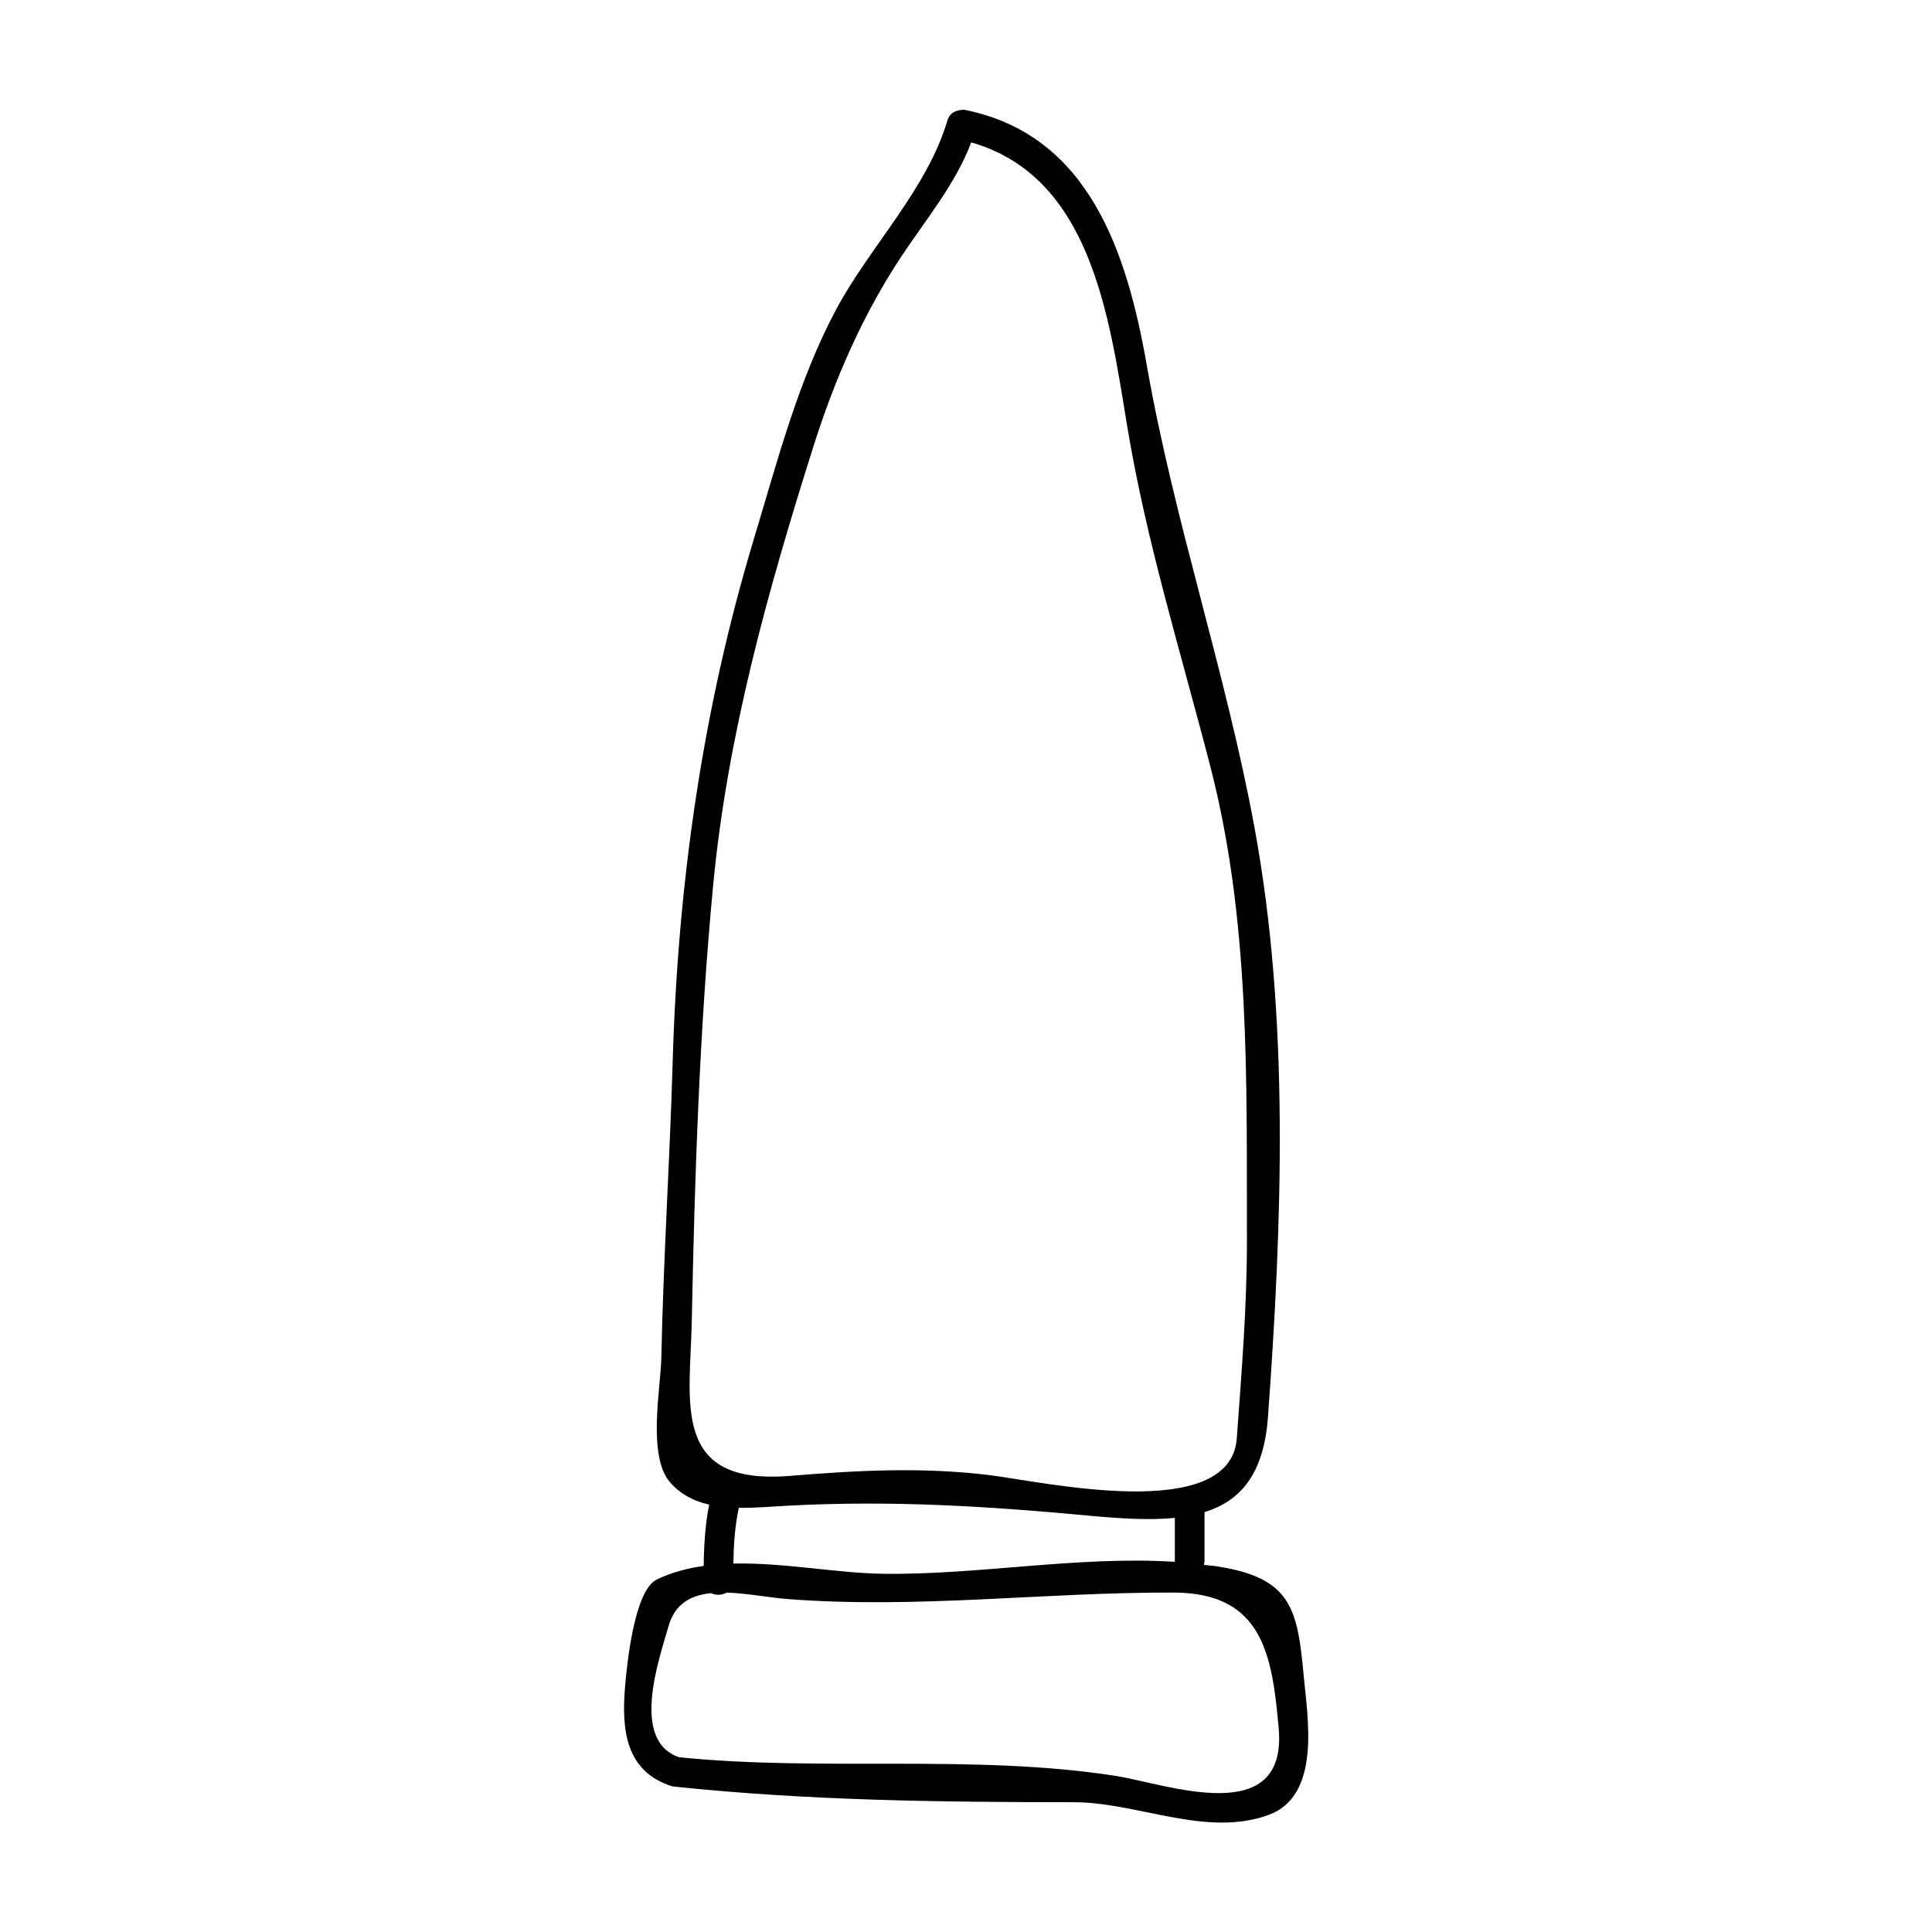
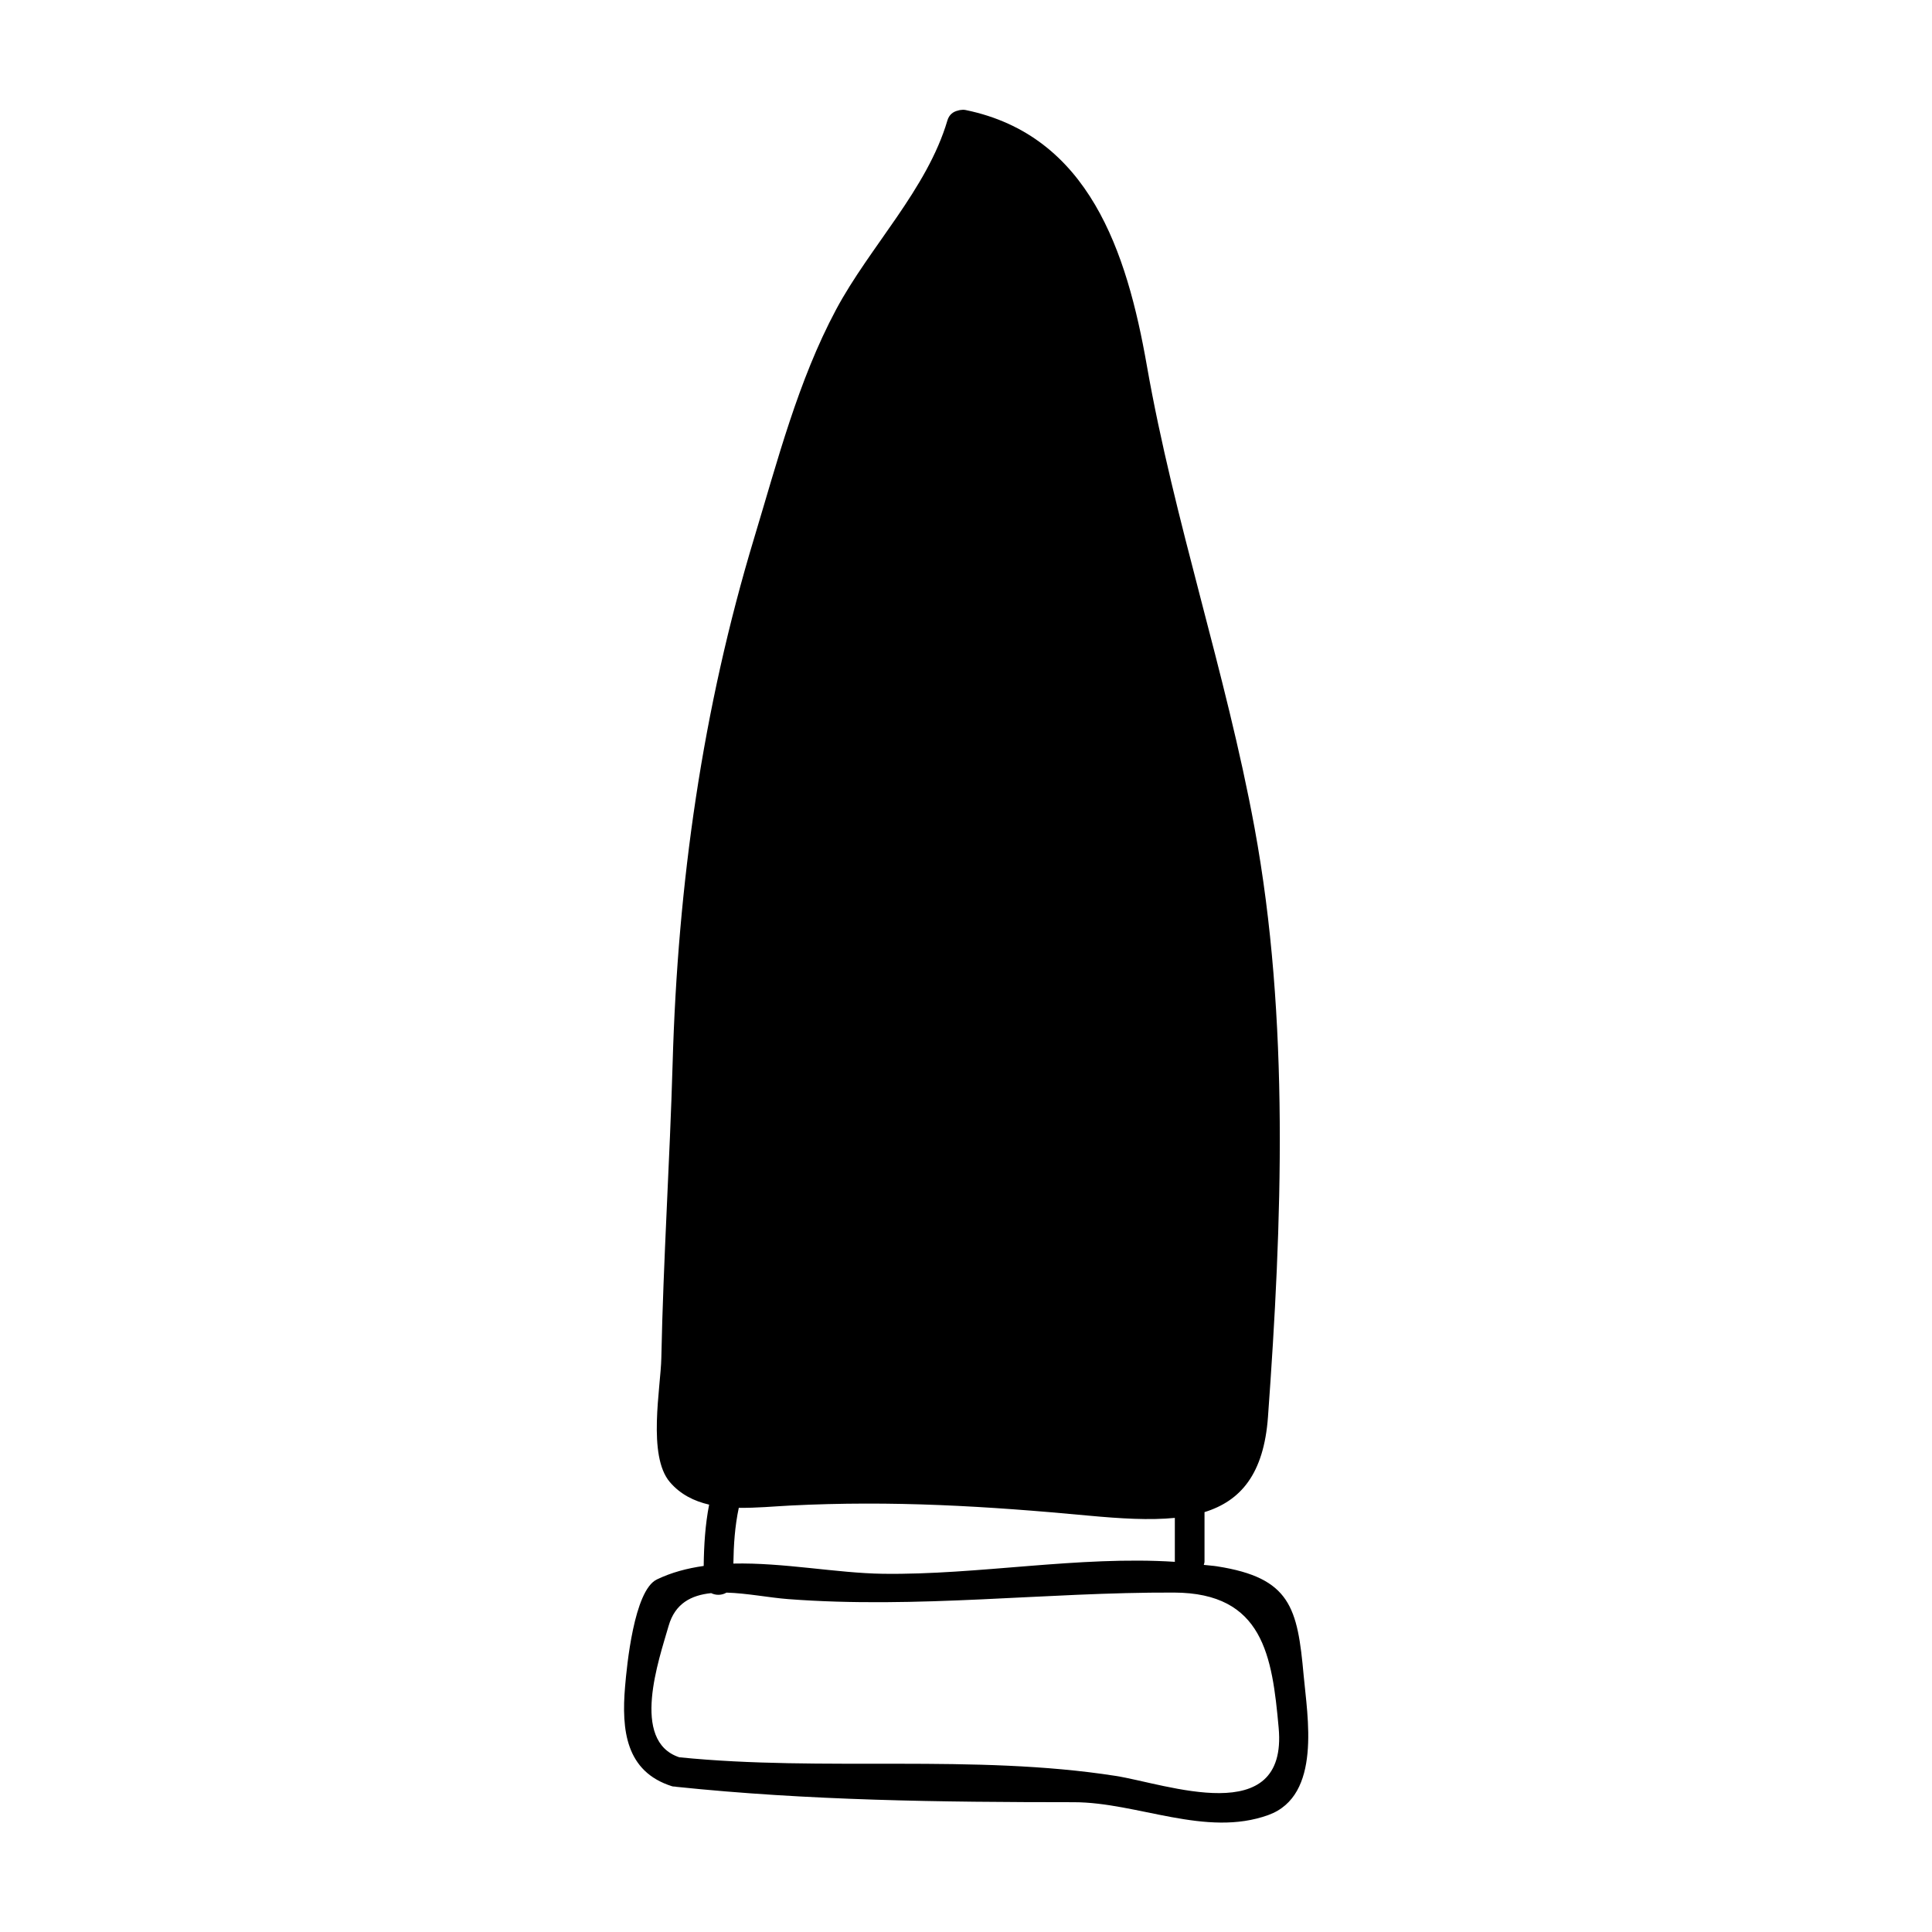
<svg xmlns="http://www.w3.org/2000/svg" fill="#000000" width="800px" height="800px" version="1.1" viewBox="144 144 512 512">
-   <path d="m466.58 559.1c-1.176-0.184-2.371-0.242-3.559-0.387 0.074-0.309 0.188-0.578 0.188-0.934v-13.051c9.562-2.965 15.719-10.07 16.82-25.258 3.723-51.23 5.773-105.43-3.57-156.14-7.609-41.316-21.258-80.996-28.543-122.5-5.273-30.02-15.301-60.93-48-67.668-0.516-0.109-0.98-0.074-1.422-0.004h-0.012c-0.227 0.031-0.438 0.09-0.645 0.156-1.211 0.277-2.305 1.055-2.762 2.598-5.367 18.242-20.598 33.457-29.523 50.164-10.051 18.82-15.523 40.105-21.66 60.398-13.762 45.535-20.273 91.754-21.637 139.25-0.75 26.07-2.473 52.098-2.996 78.172-0.156 7.828-3.746 25.887 2.277 32.891 2.816 3.281 6.438 5.039 10.391 5.957-1.043 5.352-1.375 10.789-1.441 16.246-4.356 0.621-8.539 1.715-12.418 3.586-6.078 2.922-7.961 23.051-8.414 28.348-0.988 11.594 0.18 22.566 12.422 26.445 0.332 0.105 0.602 0.074 0.906 0.102 0.051 0.004 0.09 0.035 0.137 0.043 35.094 3.668 70.195 4.078 105.45 4.09 16.836 0.004 35.023 9.406 51.578 3.387 14.176-5.152 10.312-26.191 9.336-36.973-1.621-18-3.481-25.871-22.902-28.914zm-139.25-65.004c0.77-38.348 2.031-77.168 5.648-115.35 3.777-39.91 14.496-78.164 26.52-116.23 5.641-17.859 13.113-35.113 23.496-50.738 6.598-9.93 14.164-18.934 18.391-30.039 31.492 9.004 36.484 45.59 41.191 74.359 5.07 31.051 14.305 60.551 22.168 90.984 10.594 41.02 9.605 83.074 9.703 125.12 0.043 17.723-1.402 35.289-2.684 52.938-1.664 22.914-51.828 11.418-65.887 9.738-17.727-2.121-34.758-1.211-52.488 0.242-31.68 2.598-26.496-19.434-26.059-41.02zm128.04 63.805c-25.422-1.637-52.129 3.519-77.398 3.168-12.164-0.168-26.359-3.008-39.621-2.707 0.074-4.969 0.395-9.906 1.438-14.777 4.629 0.074 9.34-0.383 13.586-0.598 27.164-1.379 52.074 0.141 79.141 2.676 8.461 0.789 16.176 1.25 22.828 0.594v11.523c0 0.043 0.027 0.074 0.027 0.121zm-15.727 56.73c-37.559-5.856-77.523-1.086-115.63-4.934-13-4.32-5.379-25.918-2.824-34.816 1.711-5.973 6.019-8.148 11.281-8.684 1.273 0.637 2.844 0.586 4.062-0.137 5.391 0.148 11.281 1.332 16.277 1.715 34.418 2.629 68.02-1.848 102.3-1.727 23.672 0.078 26.031 16.773 27.75 35.855 2.445 27.051-29.828 14.816-43.223 12.727z" />
+   <path d="m466.58 559.1c-1.176-0.184-2.371-0.242-3.559-0.387 0.074-0.309 0.188-0.578 0.188-0.934v-13.051c9.562-2.965 15.719-10.07 16.82-25.258 3.723-51.23 5.773-105.43-3.57-156.14-7.609-41.316-21.258-80.996-28.543-122.5-5.273-30.02-15.301-60.93-48-67.668-0.516-0.109-0.98-0.074-1.422-0.004h-0.012c-0.227 0.031-0.438 0.09-0.645 0.156-1.211 0.277-2.305 1.055-2.762 2.598-5.367 18.242-20.598 33.457-29.523 50.164-10.051 18.82-15.523 40.105-21.66 60.398-13.762 45.535-20.273 91.754-21.637 139.25-0.75 26.07-2.473 52.098-2.996 78.172-0.156 7.828-3.746 25.887 2.277 32.891 2.816 3.281 6.438 5.039 10.391 5.957-1.043 5.352-1.375 10.789-1.441 16.246-4.356 0.621-8.539 1.715-12.418 3.586-6.078 2.922-7.961 23.051-8.414 28.348-0.988 11.594 0.18 22.566 12.422 26.445 0.332 0.105 0.602 0.074 0.906 0.102 0.051 0.004 0.09 0.035 0.137 0.043 35.094 3.668 70.195 4.078 105.45 4.09 16.836 0.004 35.023 9.406 51.578 3.387 14.176-5.152 10.312-26.191 9.336-36.973-1.621-18-3.481-25.871-22.902-28.914zm-139.25-65.004zm128.04 63.805c-25.422-1.637-52.129 3.519-77.398 3.168-12.164-0.168-26.359-3.008-39.621-2.707 0.074-4.969 0.395-9.906 1.438-14.777 4.629 0.074 9.34-0.383 13.586-0.598 27.164-1.379 52.074 0.141 79.141 2.676 8.461 0.789 16.176 1.25 22.828 0.594v11.523c0 0.043 0.027 0.074 0.027 0.121zm-15.727 56.73c-37.559-5.856-77.523-1.086-115.63-4.934-13-4.32-5.379-25.918-2.824-34.816 1.711-5.973 6.019-8.148 11.281-8.684 1.273 0.637 2.844 0.586 4.062-0.137 5.391 0.148 11.281 1.332 16.277 1.715 34.418 2.629 68.02-1.848 102.3-1.727 23.672 0.078 26.031 16.773 27.75 35.855 2.445 27.051-29.828 14.816-43.223 12.727z" />
</svg>